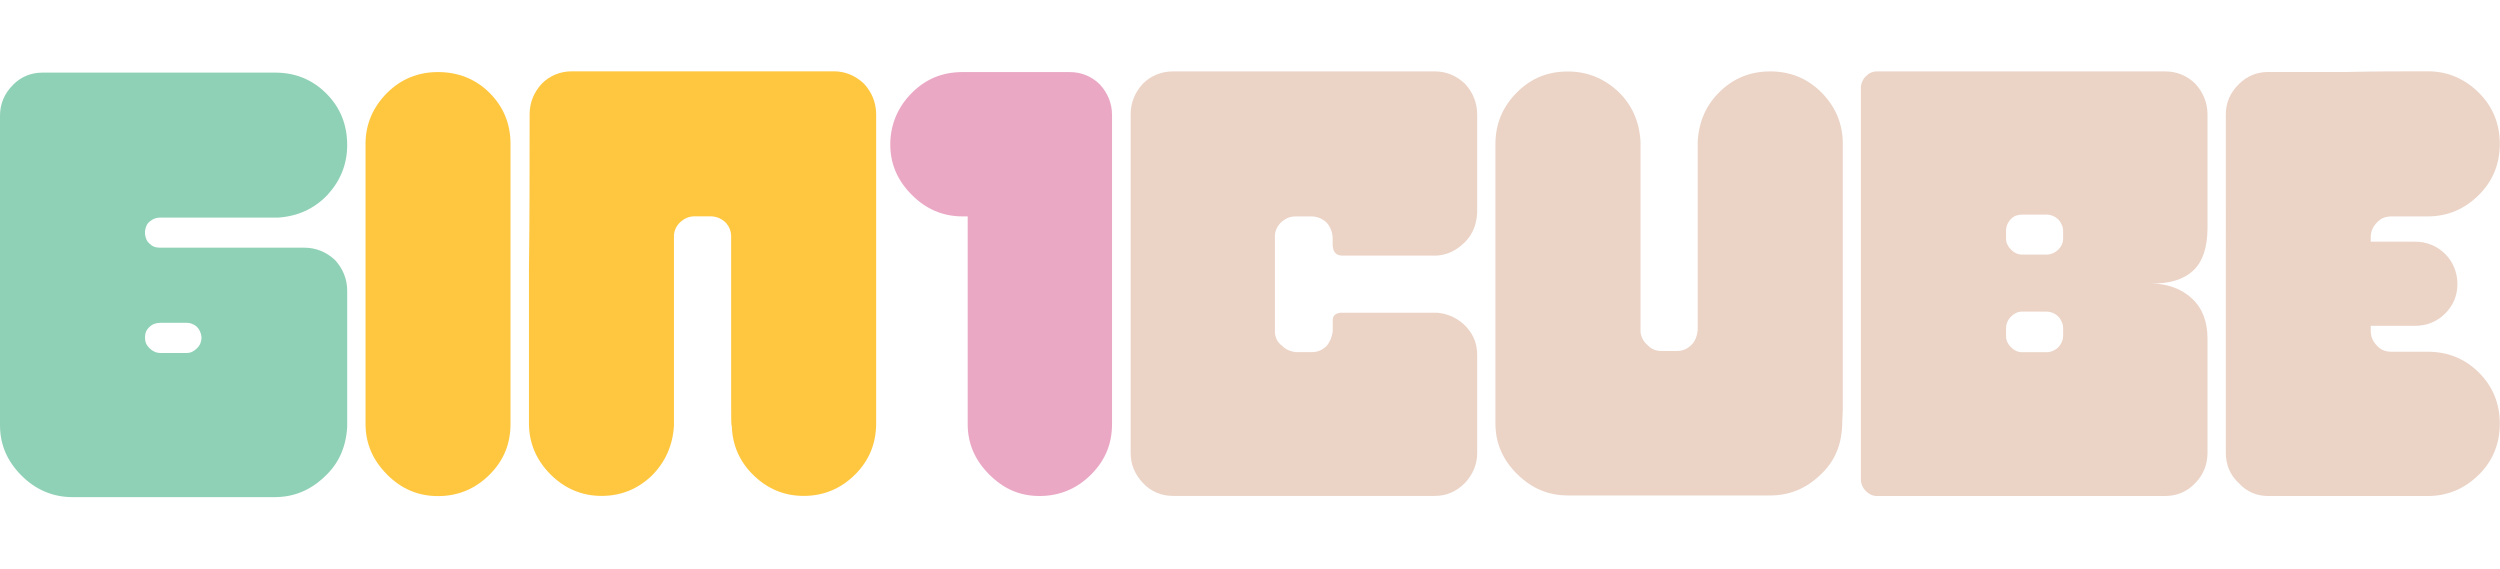
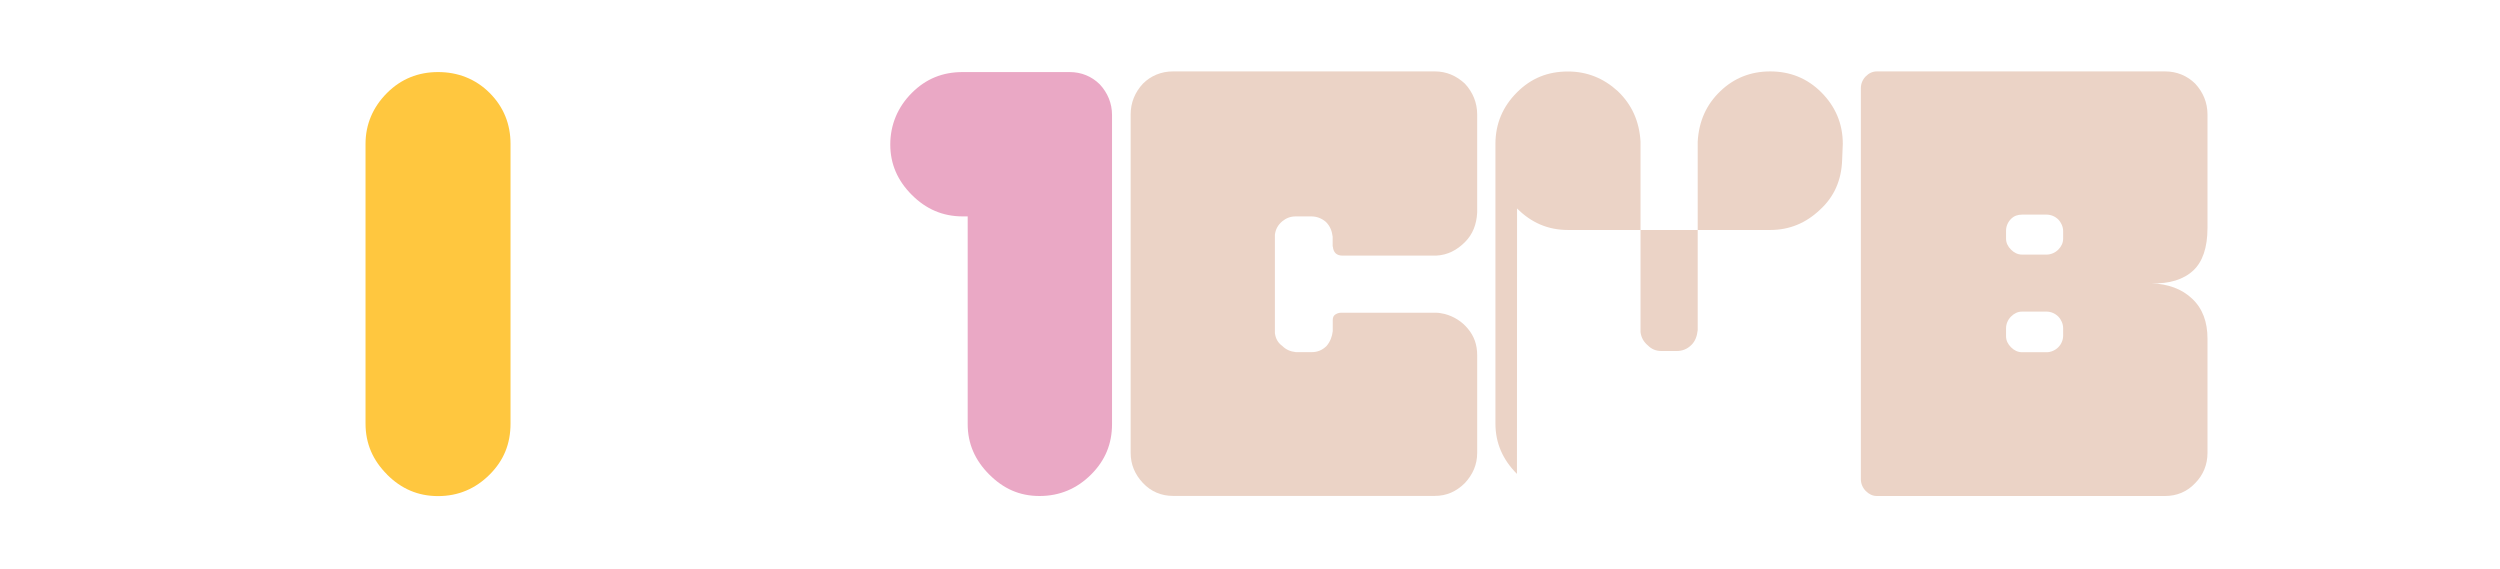
<svg xmlns="http://www.w3.org/2000/svg" id="uuid-407707fc-bfaa-496e-bb3b-729fa8e7953e" data-name="Layer 2" viewBox="0 0 267.08 45.49" style="     width: 200px; max-width: 100%; " width="267.08" height="45.49">
  <g id="uuid-5dba1e1c-e03d-4402-8853-1c9380a6fbc1" data-name="Layer 1">
    <g>
-       <path d="M1.38,1.44C2.23.59,3.28.13,4.53.13h24.88c2.1,0,3.94.72,5.45,2.23,1.51,1.51,2.23,3.35,2.23,5.51,0,2.04-.72,3.81-2.1,5.32-1.44,1.51-3.22,2.3-5.32,2.43h-12.6c-.39,0-.72.13-1.05.39-.33.26-.46.59-.53,1.05v.33c.07.46.2.79.53,1.05.26.26.59.39,1.05.39h15.43c1.25,0,2.36.46,3.28,1.31.85.92,1.31,2.04,1.31,3.28v14.57c-.13,2.17-.92,3.94-2.43,5.32-1.51,1.44-3.28,2.17-5.32,2.17H7.75c-2.1,0-3.94-.79-5.45-2.3s-2.3-3.28-2.3-5.38V4.73c0-1.25.46-2.36,1.38-3.28ZM15.95,27.31c-.33.33-.46.66-.46,1.12s.13.79.46,1.12c.33.33.72.53,1.18.53h2.82c.46,0,.79-.2,1.12-.53.33-.33.46-.72.46-1.18-.07-.46-.2-.79-.53-1.12-.33-.26-.66-.39-1.05-.39h-2.82c-.46,0-.85.13-1.18.46Z" style="" fill="#8FD1B6" />
      <path d="M41.35,43.06c-1.51-1.51-2.3-3.28-2.3-5.45V7.75c0-2.1.79-3.94,2.3-5.45S44.7.07,46.8.07s4,.72,5.51,2.23c1.51,1.51,2.23,3.35,2.23,5.45v29.87c0,2.17-.72,3.94-2.23,5.45-1.51,1.51-3.35,2.3-5.51,2.3s-3.94-.79-5.45-2.3Z" style="" fill="#FFC73F" />
-       <path d="M78.11,35.64v-17.99c0-.59-.2-1.12-.66-1.58-.46-.39-.98-.59-1.58-.59h-1.64c-.59,0-1.05.2-1.44.52-.46.39-.72.85-.79,1.44v20.42c-.13,2.1-.92,3.87-2.36,5.32-1.51,1.44-3.28,2.17-5.38,2.17s-3.94-.79-5.45-2.3-2.3-3.35-2.3-5.45v-16.54c.07-5.45.07-10.96.07-16.48,0-1.25.46-2.36,1.31-3.28.85-.85,1.97-1.31,3.22-1.31h27.96c1.25,0,2.3.46,3.22,1.31.85.92,1.31,2.04,1.31,3.28v33.02c0,2.1-.72,3.94-2.23,5.45s-3.35,2.3-5.51,2.3c-2.04,0-3.81-.72-5.32-2.17s-2.3-3.22-2.36-5.32c-.07,0-.07-.72-.07-2.23Z" style="" fill="#FFC73F" />
      <path d="M116.57,43.06c-1.51,1.51-3.35,2.3-5.51,2.3s-3.87-.79-5.38-2.3-2.3-3.28-2.3-5.38V15.49h-.52c-2.17,0-3.94-.79-5.45-2.3s-2.3-3.28-2.3-5.38.79-4,2.3-5.51S100.69.07,102.85.07h11.42c1.25,0,2.36.46,3.22,1.31.85.92,1.31,2.03,1.31,3.28v33.02c0,2.1-.72,3.87-2.23,5.38Z" style="" fill="#EAA8C5" />
      <path d="M142.37,18.71v-1.05c-.07-.59-.26-1.12-.72-1.58-.46-.39-.98-.59-1.58-.59h-1.64c-.59,0-1.05.2-1.44.52-.46.39-.72.85-.79,1.44v10.5c.07.59.33,1.05.79,1.38.39.39.85.59,1.44.66h1.71c.59,0,1.12-.2,1.58-.66.39-.46.59-.99.66-1.58v-1.18c0-.26.07-.46.26-.59.2-.13.39-.2.66-.2h10.11c.33,0,.59.07.92.13.98.26,1.84.79,2.49,1.58.66.79.99,1.71.99,2.82v10.44c0,1.25-.46,2.3-1.31,3.22-.92.92-1.97,1.38-3.22,1.38h-27.96c-1.25,0-2.36-.46-3.22-1.38s-1.31-1.97-1.31-3.22V4.59c0-1.25.46-2.36,1.31-3.28.85-.85,1.97-1.31,3.22-1.31h27.96c1.25,0,2.3.46,3.22,1.31.85.92,1.31,2.04,1.31,3.28v10.5c-.07,1.25-.46,2.3-1.31,3.15s-1.84,1.38-3.08,1.44h-9.98c-.66,0-.99-.33-1.05-.98Z" style="" fill="#EBD3C6" />
-       <path d="M162.06,43c-1.51-1.51-2.3-3.28-2.3-5.38V7.75c0-2.17.79-4,2.3-5.51,1.51-1.51,3.28-2.23,5.45-2.23,2.04,0,3.81.72,5.32,2.1,1.51,1.44,2.3,3.22,2.43,5.38v20.35c.07.59.33,1.05.79,1.44.39.39.85.59,1.44.59h1.64c.59,0,1.12-.2,1.58-.66.39-.39.59-.92.66-1.58V7.48c.13-2.17.92-3.94,2.43-5.38,1.44-1.38,3.22-2.1,5.32-2.1s3.94.72,5.45,2.23c1.51,1.51,2.3,3.35,2.3,5.51v28.36l-.07,1.71c-.07,2.17-.85,3.94-2.36,5.32-1.51,1.44-3.28,2.17-5.32,2.17h-21.6c-2.17,0-3.94-.79-5.45-2.3Z" style="" fill="#EBD3C6" />
+       <path d="M162.06,43c-1.51-1.51-2.3-3.28-2.3-5.38V7.75c0-2.17.79-4,2.3-5.51,1.51-1.51,3.28-2.23,5.45-2.23,2.04,0,3.81.72,5.32,2.1,1.51,1.44,2.3,3.22,2.43,5.38v20.35c.07.59.33,1.05.79,1.44.39.39.85.59,1.44.59h1.64c.59,0,1.12-.2,1.58-.66.39-.39.59-.92.66-1.58V7.48c.13-2.17.92-3.94,2.43-5.38,1.44-1.38,3.22-2.1,5.32-2.1s3.94.72,5.45,2.23c1.51,1.51,2.3,3.35,2.3,5.51l-.07,1.71c-.07,2.17-.85,3.94-2.36,5.32-1.51,1.44-3.28,2.17-5.32,2.17h-21.6c-2.17,0-3.94-.79-5.45-2.3Z" style="" fill="#EBD3C6" />
      <path d="M234.52,43.98c-.85.92-1.97,1.38-3.22,1.38h-30.79c-.46,0-.85-.2-1.18-.53s-.53-.79-.53-1.25V1.77c0-.46.2-.92.53-1.25s.72-.52,1.18-.52h30.79c1.25,0,2.36.46,3.22,1.31.85.92,1.31,2.04,1.31,3.28v12.14c0,2.1-.53,3.61-1.51,4.53-1.05.98-2.56,1.44-4.46,1.38,1.77.07,3.22.59,4.33,1.64,1.12,1.05,1.64,2.49,1.64,4.27v12.21c0,1.25-.46,2.36-1.31,3.22ZM220.41,17.07c0-.46-.2-.92-.52-1.25-.33-.33-.79-.52-1.25-.52h-2.62c-.46,0-.85.13-1.18.46-.33.33-.53.79-.53,1.25v.85c0,.46.2.85.53,1.18s.72.53,1.18.53h2.62c.46,0,.92-.2,1.25-.53.33-.33.52-.72.52-1.18v-.79ZM220.41,27.44c0-.46-.2-.92-.52-1.25-.33-.33-.79-.53-1.25-.53h-2.62c-.46,0-.85.2-1.18.53s-.53.79-.53,1.25v.85c0,.46.2.85.53,1.18s.72.53,1.18.53h2.62c.46,0,.92-.2,1.25-.53.33-.33.52-.79.52-1.25v-.79Z" style="" fill="#EBD3C6" />
-       <path d="M264.84,43.06c-1.51,1.51-3.35,2.3-5.45,2.3h-17.07c-1.25,0-2.3-.46-3.15-1.38-.92-.85-1.38-1.97-1.38-3.22V4.59c0-1.25.46-2.3,1.38-3.22.85-.85,1.9-1.31,3.15-1.31h8.53c2.82-.07,5.71-.07,8.53-.07,2.1,0,3.94.79,5.45,2.3s2.23,3.35,2.23,5.45-.72,3.94-2.23,5.45-3.35,2.3-5.45,2.3h-3.87c-.66,0-1.18.2-1.58.66-.46.46-.66.98-.66,1.58v.46h4.73c1.25,0,2.36.46,3.22,1.31.85.85,1.31,1.97,1.31,3.22s-.46,2.3-1.31,3.15c-.85.85-1.97,1.31-3.22,1.31h-4.73v.53c0,.59.2,1.12.66,1.58.39.46.92.66,1.58.66h3.87c2.1,0,3.94.72,5.45,2.23s2.23,3.35,2.23,5.45-.72,3.94-2.23,5.45Z" style="" fill="#EBD3C6" />
    </g>
  </g>
</svg>